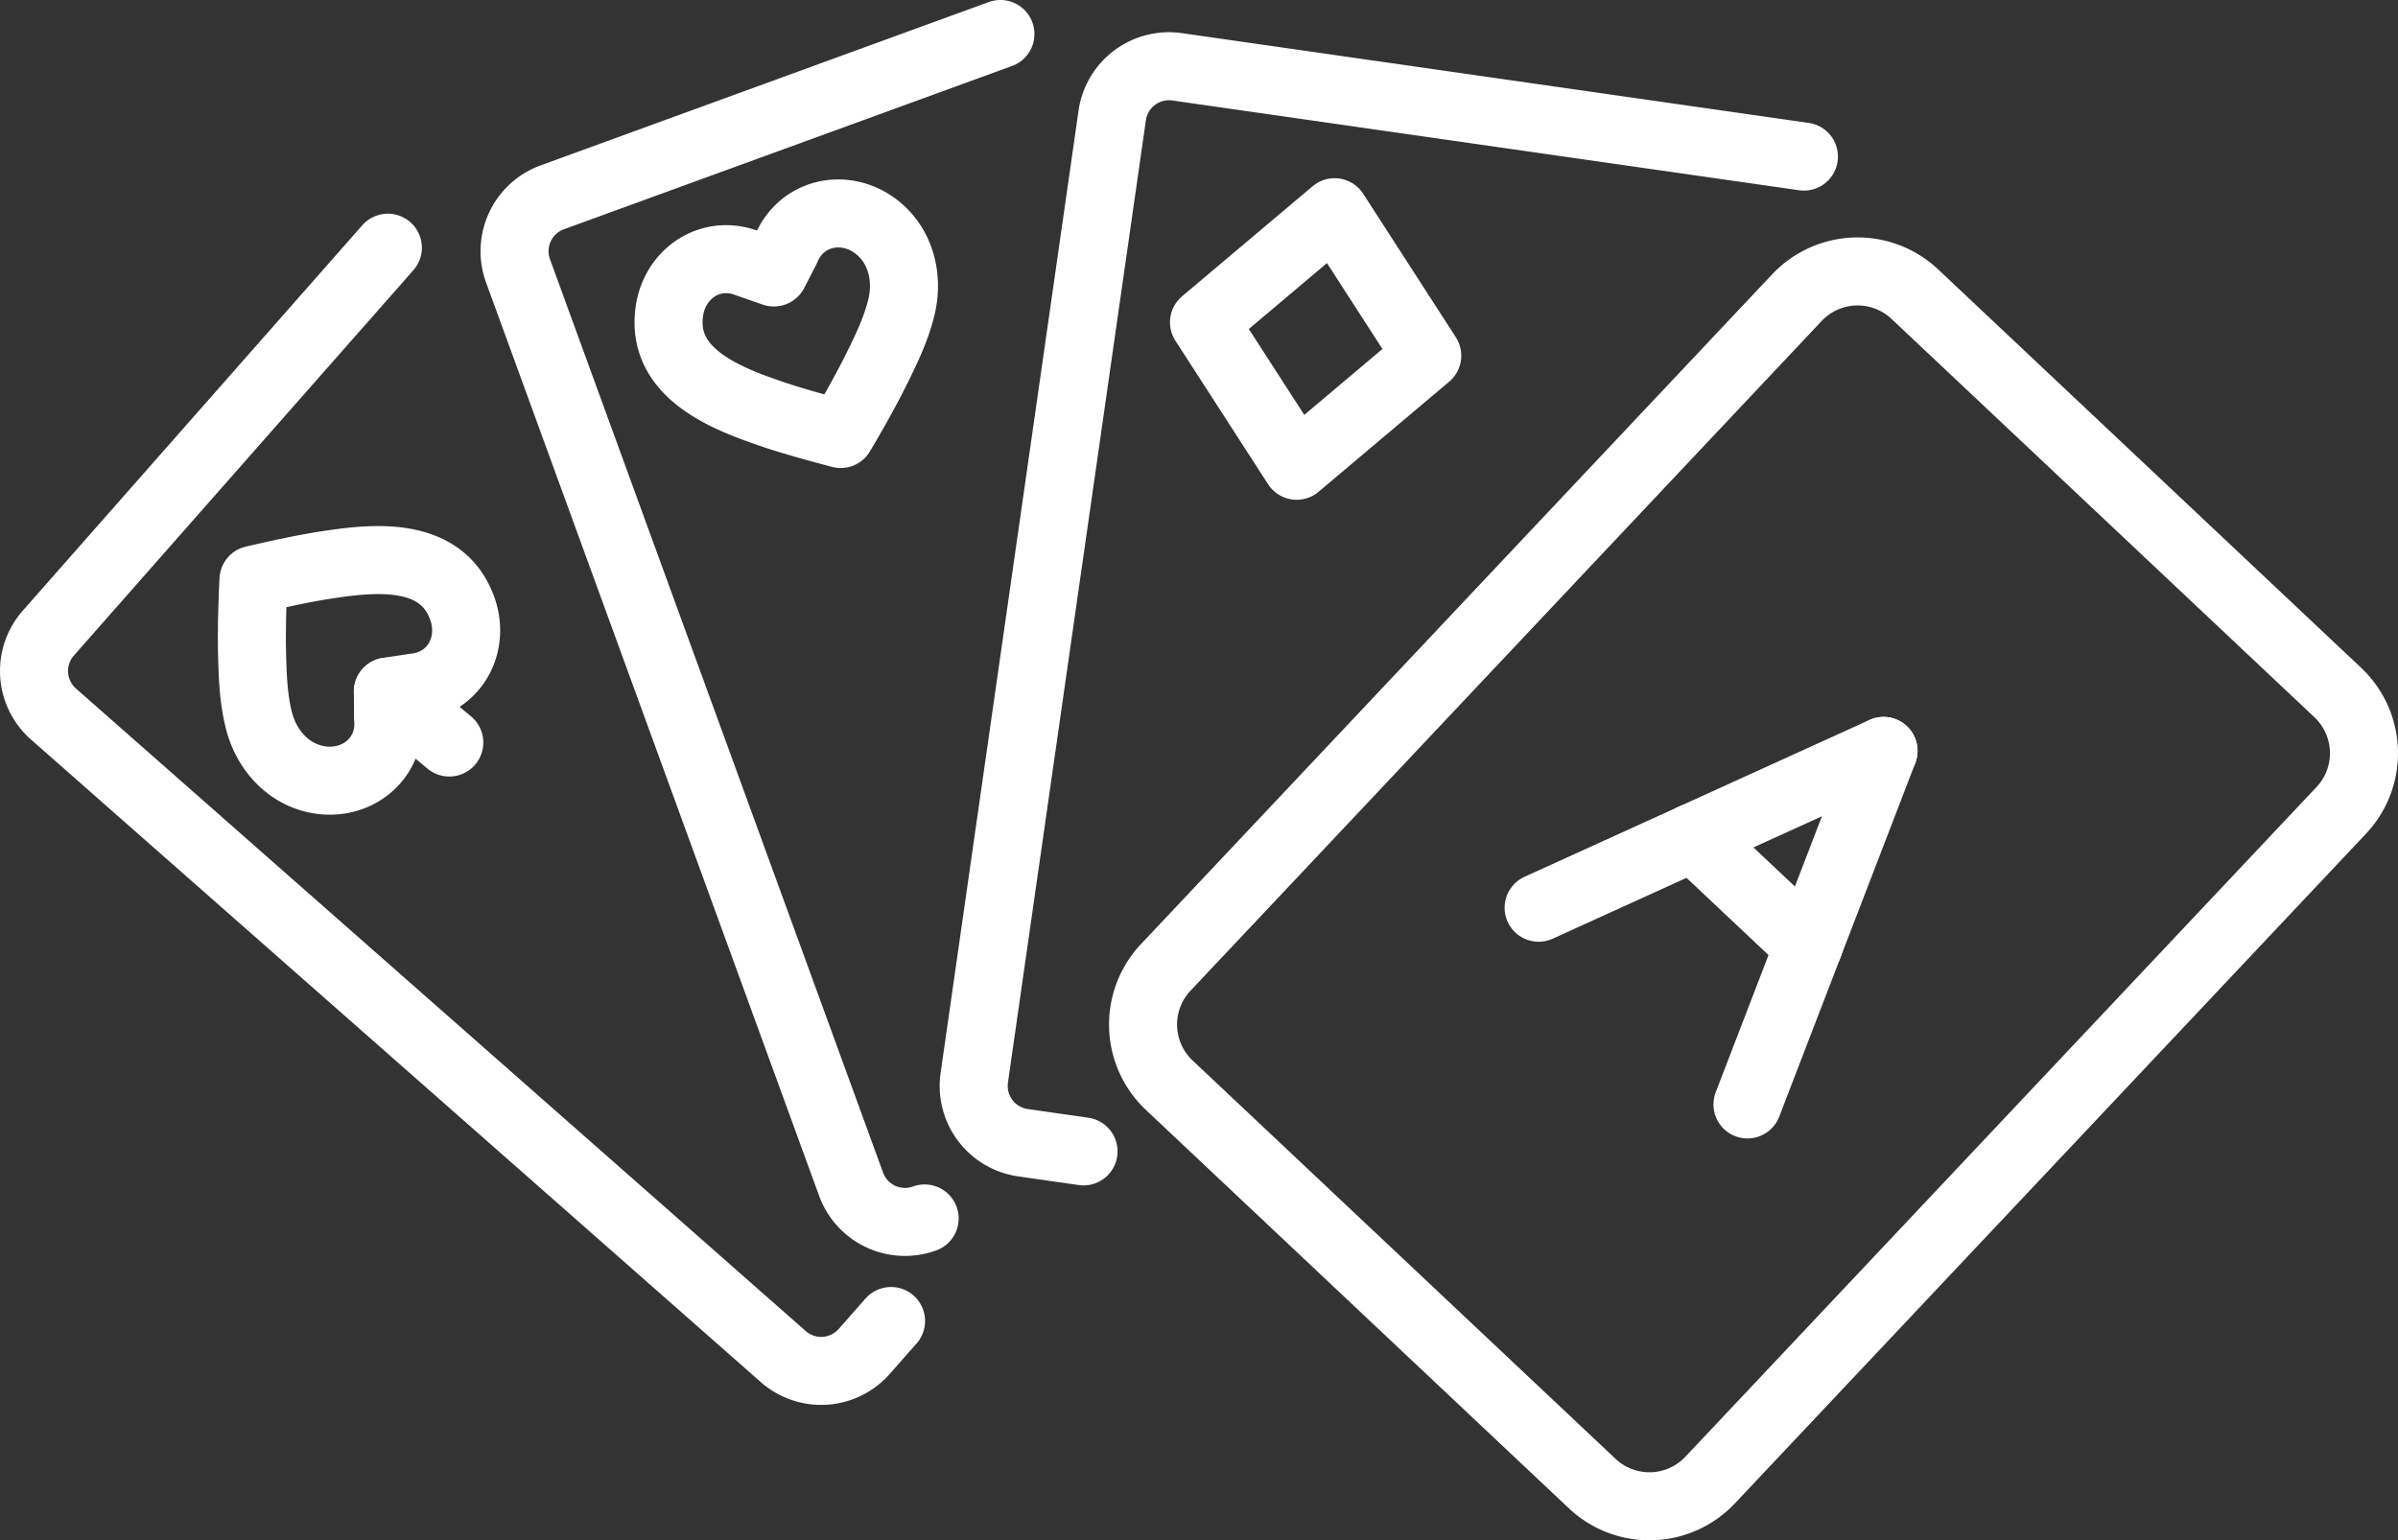
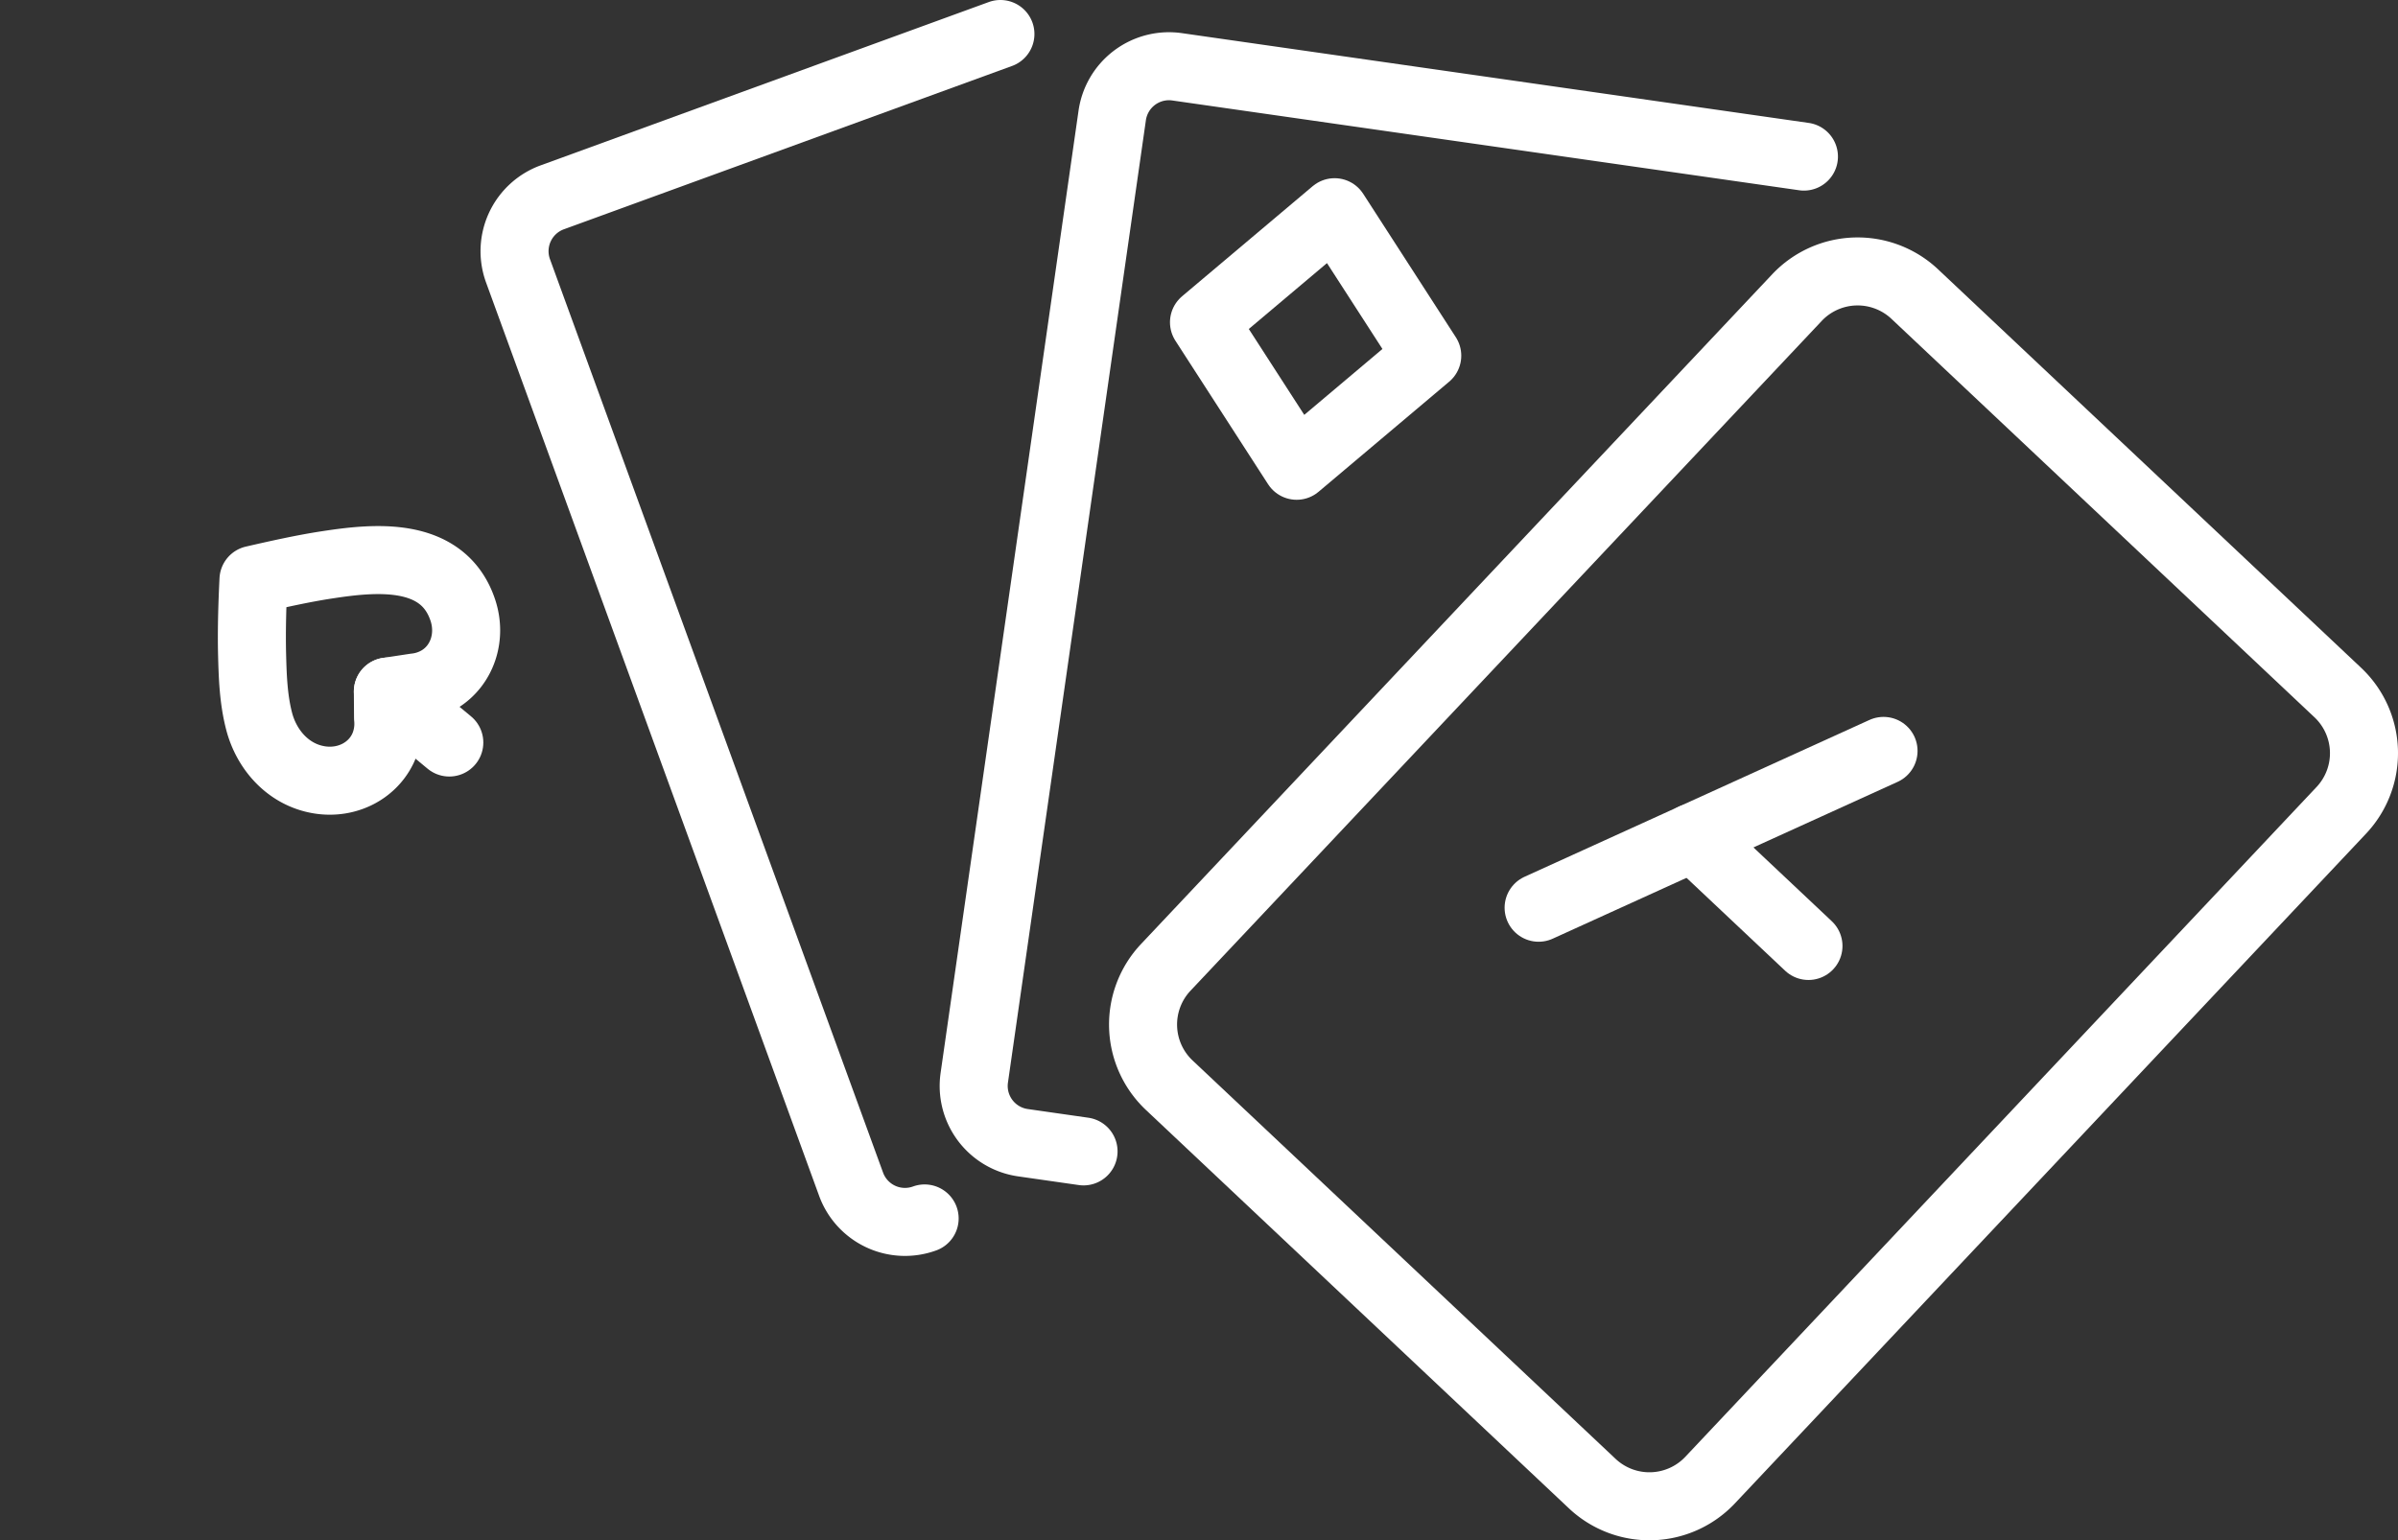
<svg xmlns="http://www.w3.org/2000/svg" id="Group_1241078" data-name="Group 1241078" width="704.946" height="452.941" viewBox="0 0 704.946 452.941">
  <rect x="0" y="0" width="704.946" height="452.941" fill="#333333" stroke="none" />
  <defs>
    <clipPath id="clip-path">
      <rect id="Rectangle_427474" data-name="Rectangle 427474" width="704.946" height="452.941" fill="none" />
    </clipPath>
  </defs>
  <g id="Group_1241077" data-name="Group 1241077" clip-path="url(#clip-path)">
    <path id="Path_258734" data-name="Path 258734" d="M468.078,436.271,343.73,319.12a24.511,24.511,0,0,1-1.032-34.648L528.247,87.525A24.511,24.511,0,0,1,562.9,86.492L687.243,203.643a24.511,24.511,0,0,1,1.032,34.648L502.726,435.238A24.51,24.51,0,0,1,468.078,436.271Z" fill="none" stroke="#fff" stroke-linecap="round" stroke-linejoin="round" stroke-width="20" />
    <path id="Path_258735" data-name="Path 258735" d="M318.529,338.579l-17.82-2.553a16.86,16.86,0,0,1-14.3-19.08l40.553-283a16.859,16.859,0,0,1,19.079-14.3l184.263,26.4" fill="none" stroke="#fff" stroke-linecap="round" stroke-linejoin="round" stroke-width="20" />
    <path id="Path_258736" data-name="Path 258736" d="M271.814,358.3A16.858,16.858,0,0,1,250.2,348.239L152.283,79.64a16.859,16.859,0,0,1,10.064-21.613L294.091,10" fill="none" stroke="#fff" stroke-linecap="round" stroke-linejoin="round" stroke-width="20" />
-     <path id="Path_258737" data-name="Path 258737" d="M261.939,388.462l-7.882,8.949a16.858,16.858,0,0,1-23.793,1.51L15.717,209.968a16.859,16.859,0,0,1-1.509-23.794L114.02,72.841" fill="none" stroke="#fff" stroke-linecap="round" stroke-linejoin="round" stroke-width="20" />
    <line id="Line_484" data-name="Line 484" x1="101.396" y2="46.119" transform="translate(452.312 220.812)" fill="none" stroke="#fff" stroke-linecap="round" stroke-linejoin="round" stroke-width="20" />
-     <line id="Line_485" data-name="Line 485" x1="39.999" y2="103.963" transform="translate(513.709 220.812)" fill="none" stroke="#fff" stroke-linecap="round" stroke-linejoin="round" stroke-width="20" />
    <line id="Line_486" data-name="Line 486" x2="33.877" y2="31.916" transform="translate(497.761 246.259)" fill="none" stroke="#fff" stroke-linecap="round" stroke-linejoin="round" stroke-width="20" />
-     <path id="Path_258738" data-name="Path 258738" d="M231.046,73.275a17.252,17.252,0,0,1,4.662-6.575c5.948-5.131,14.813-5.252,21.547-.29,7.438,5.481,9.819,14.974,7.806,23.611-1.5,6.439-4.4,12.454-7.248,18.212-3.186,6.445-7.035,13.246-10.667,19.388-6.917-1.83-14.349-3.836-21.162-6.194-12.93-4.474-32.079-11.922-29.147-30.275,1.319-8.26,7.722-14.407,15.561-14.907a17.25,17.25,0,0,1,7.47,1.231l7.635,2.648Z" fill="none" stroke="#fff" stroke-linecap="round" stroke-linejoin="round" stroke-width="20" />
    <path id="Path_258739" data-name="Path 258739" d="M114.076,211.072a17.254,17.254,0,0,1-1.062,7.989c-2.873,7.311-10.662,11.548-18.934,10.294-9.133-1.386-15.663-8.677-17.9-17.257-1.67-6.4-1.906-13.071-2.07-19.493-.181-7.187.056-15,.409-22.125,6.974-1.6,14.485-3.289,21.612-4.376,13.526-2.064,33.94-4.392,39.895,13.214,2.68,7.924-.125,16.346-6.828,20.439a17.206,17.206,0,0,1-7.183,2.389l-7.989,1.215Z" fill="none" stroke="#fff" stroke-linecap="round" stroke-linejoin="round" stroke-width="20" />
    <path id="Path_258740" data-name="Path 258740" d="M381.181,136.967h0L353.94,94.774,392.333,62.4l27.24,42.192Z" fill="none" stroke="#fff" stroke-linecap="round" stroke-linejoin="round" stroke-width="20" />
    <line id="Line_487" data-name="Line 487" x2="18.064" y2="14.987" transform="translate(114.02 203.361)" fill="none" stroke="#fff" stroke-linecap="round" stroke-linejoin="round" stroke-width="20" />
  </g>
</svg>